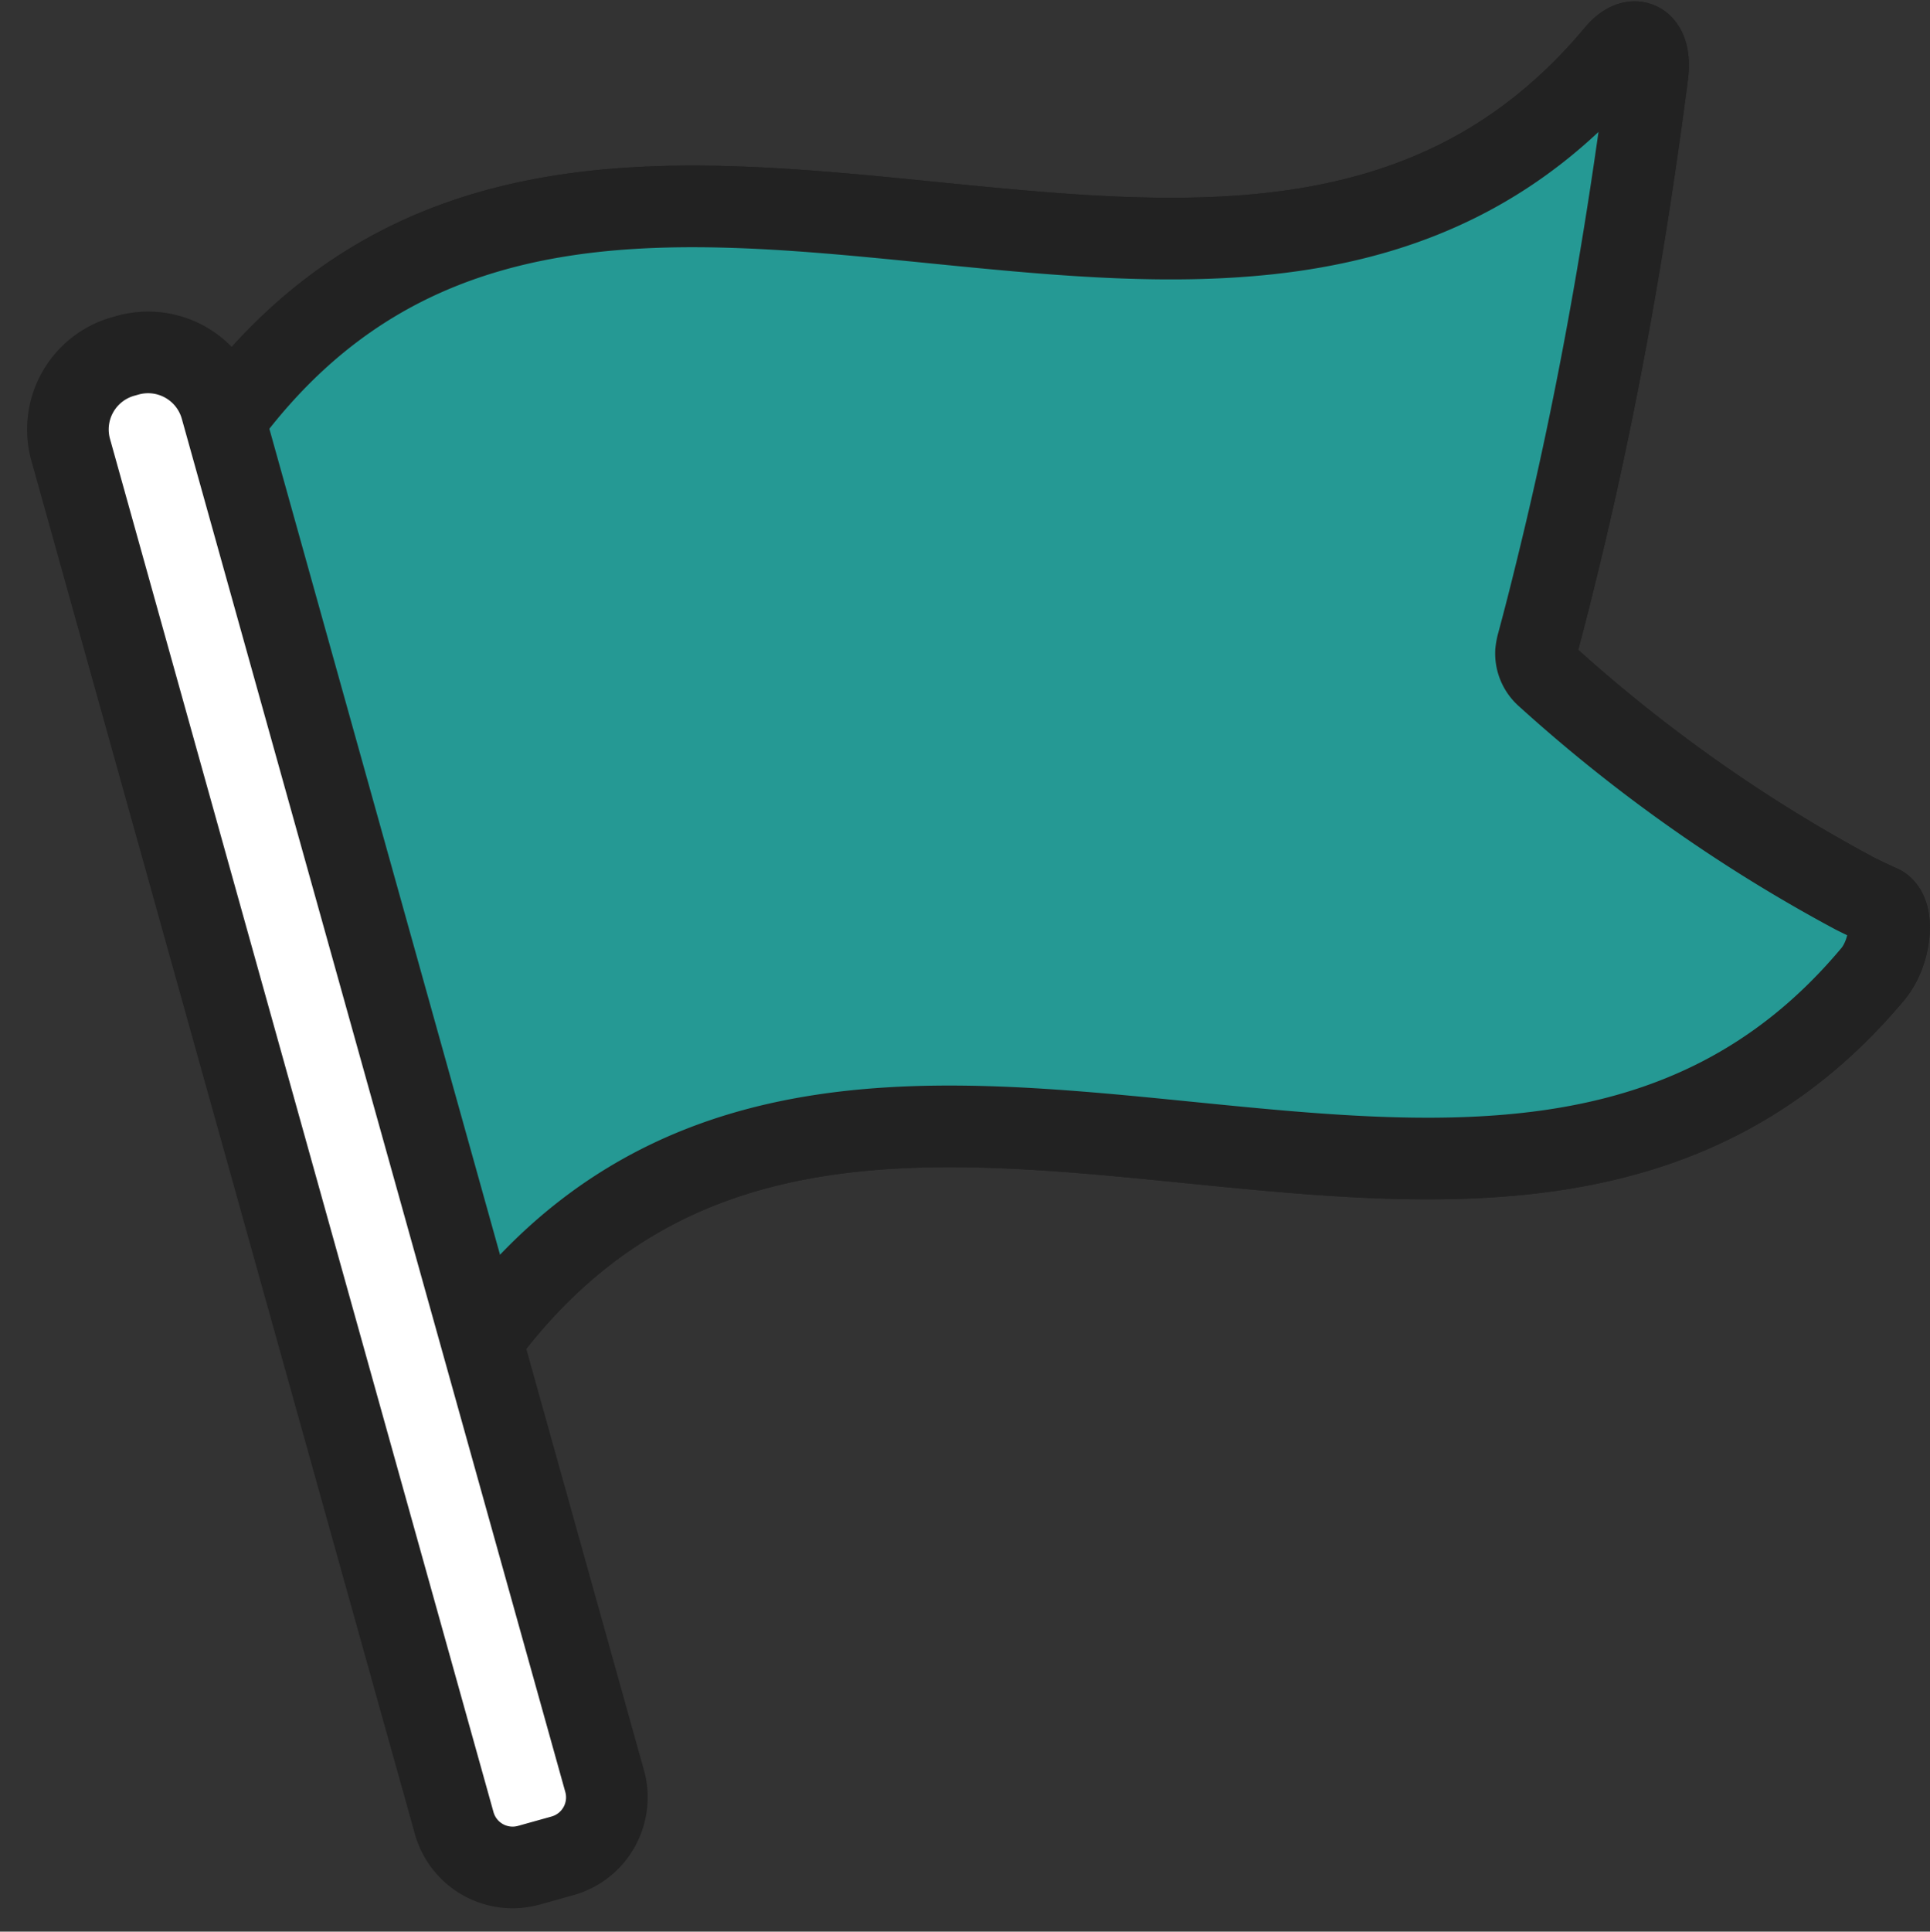
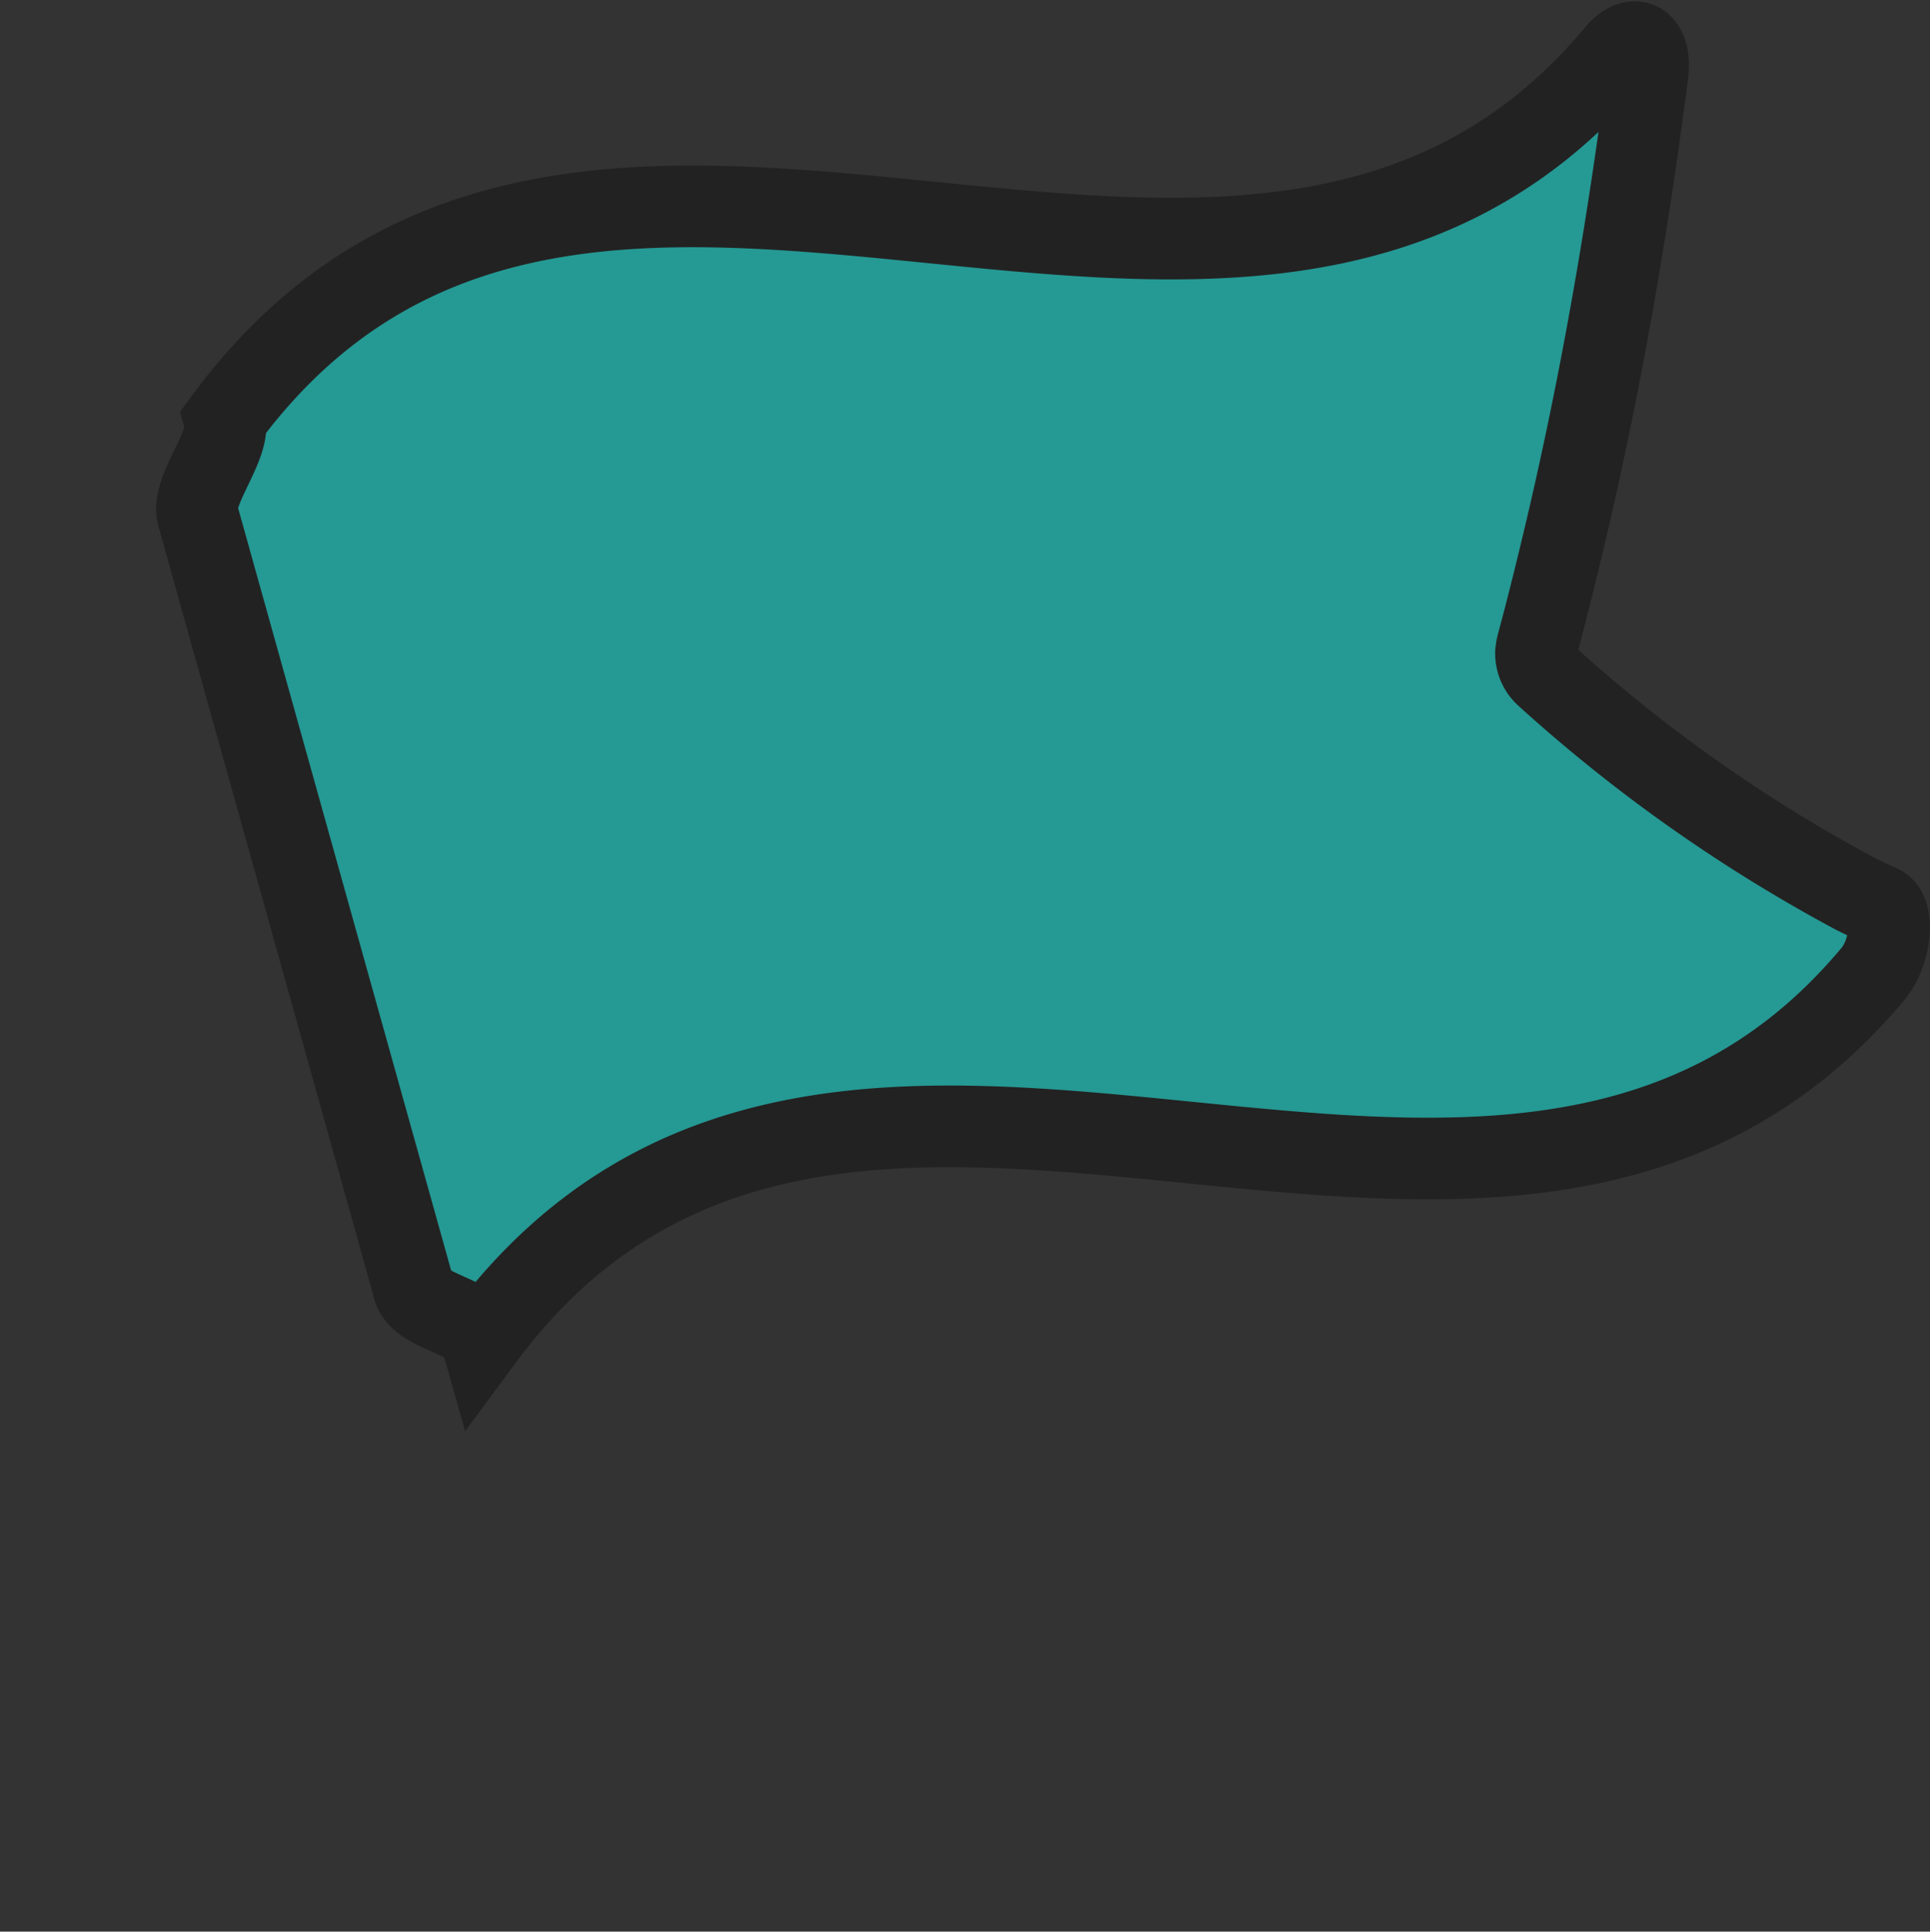
<svg xmlns="http://www.w3.org/2000/svg" width="94.57" height="94.628" viewBox="0 0 94.57 94.628">
  <rect x="0" y="0" width="94.57" height="94.628" fill="#333333" stroke="none" />
  <g id="finish" transform="translate(3.026 2.116)">
    <g id="_037---Waypoint-Flag" data-name="037---Waypoint-Flag" transform="translate(-0.562 -0.05)">
-       <path id="Shape" d="M86.749,46.6C68.457,68.468,36.277,40.552,18.585,64.526l-1.016-3.6v-.015Q12.28,41.992,6.991,23.061c-.339-1.2-.662-2.4-1-3.6C23.682-4.516,55.878,23.4,74.154,1.535c.893-1.078,1.74-.616,1.555.955-.092.739-.2,1.478-.293,2.2-1.062,7.7-2.356,14.535-3.834,20.725-.416,1.74-.831,3.418-1.278,5.066a2.843,2.843,0,0,0-.062.354,1.466,1.466,0,0,0,.477,1.139,75.883,75.883,0,0,0,15.12,10.67c.431.216.847.416,1.263.6C87.812,43.555,87.642,45.526,86.749,46.6Z" transform="translate(2.558 -0.95)" fill="#e64c3c" stroke="#222" stroke-width="4" />
      <path id="Shape-2" data-name="Shape" d="M87.227,46.6C68.935,68.468,36.754,40.552,19.063,64.526c-.339-1.2-3-1.34-3.341-2.541V61.97Q10.433,43.054,5.144,24.123c-.339-1.2,1.663-3.464,1.324-4.665C24.159-4.516,56.355,23.4,74.632,1.535c.893-1.078,1.74-.616,1.555.955-.092.739-.2,1.478-.293,2.2-1.062,7.7-2.356,14.535-3.834,20.725-.416,1.74-.831,3.418-1.278,5.066a2.843,2.843,0,0,0-.062.354,1.466,1.466,0,0,0,.477,1.139,75.883,75.883,0,0,0,15.12,10.67c.431.216.847.416,1.263.6C88.289,43.555,88.12,45.526,87.227,46.6Z" transform="translate(2.08 -0.95)" fill="#259994" stroke="#222" stroke-width="4" />
-       <path id="Shape-3" data-name="Shape" d="M3.717,0h.221A3.716,3.716,0,0,1,7.654,3.716V73.563A2.973,2.973,0,0,1,4.68,76.536H2.973A2.973,2.973,0,0,1,0,73.563V3.716A3.716,3.716,0,0,1,3.716,0Z" transform="translate(0 16.394) rotate(-15.607)" fill="#fff" stroke="#222" stroke-width="4" />
    </g>
  </g>
</svg>